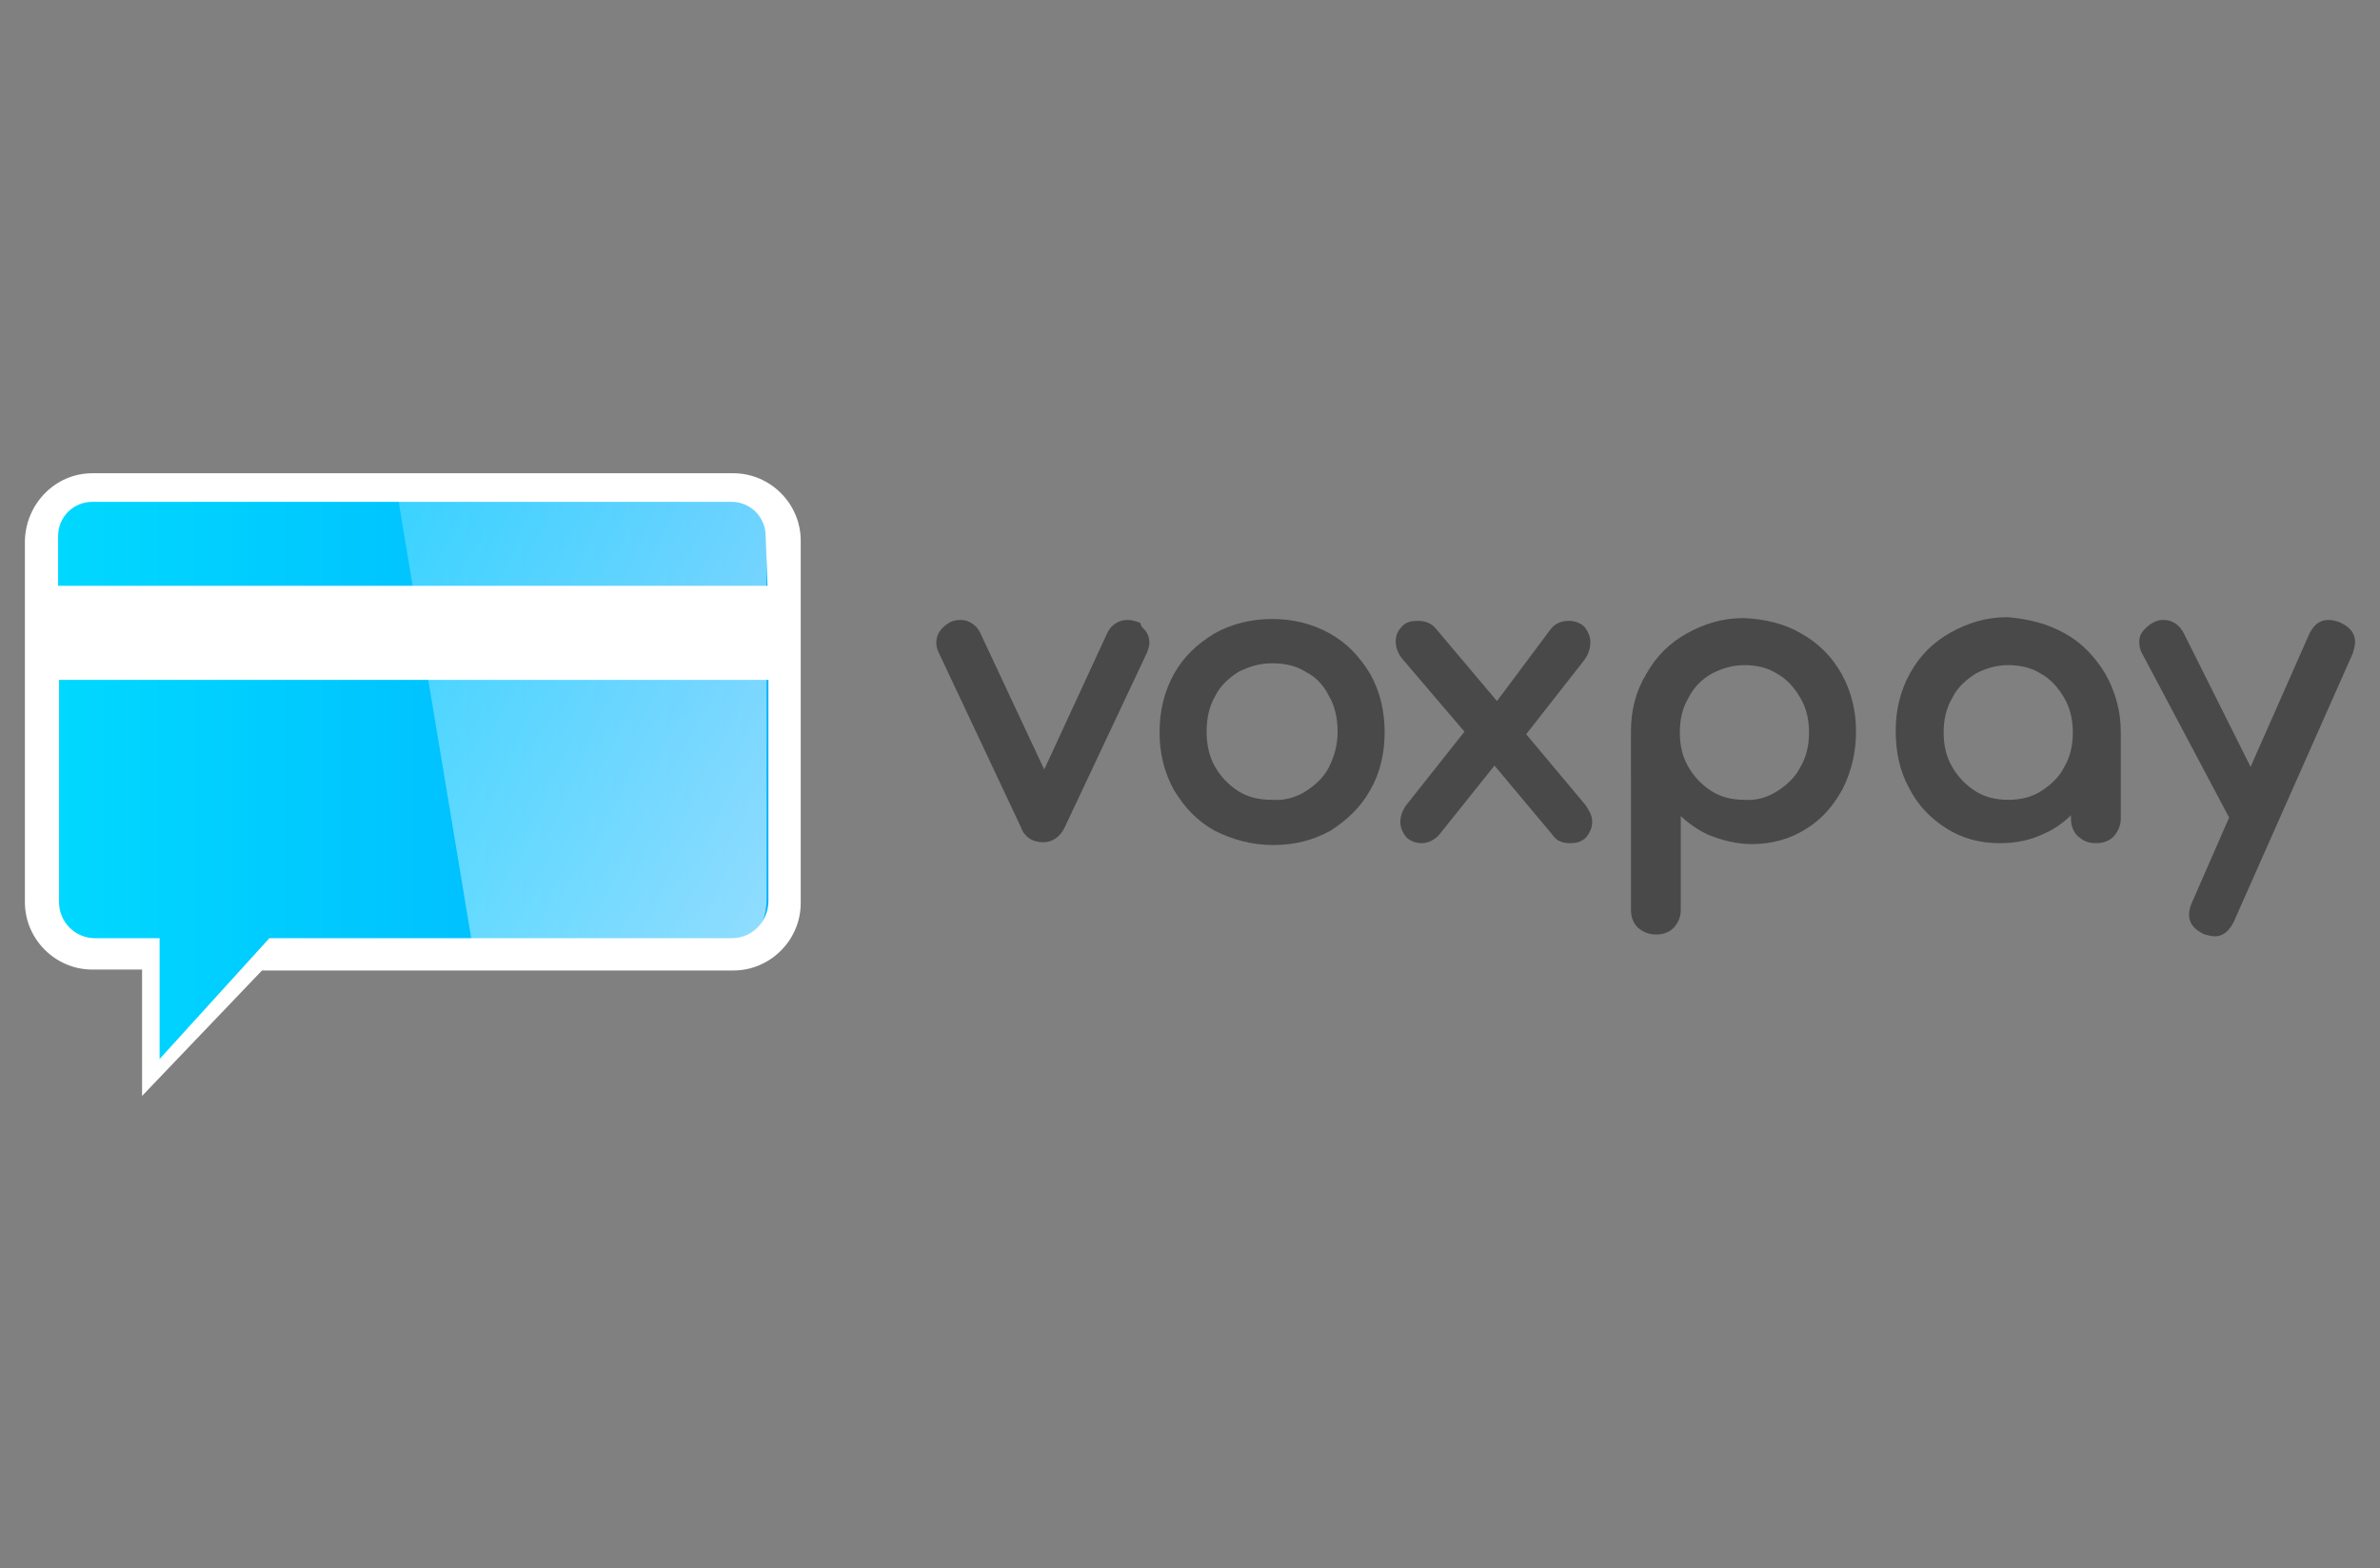
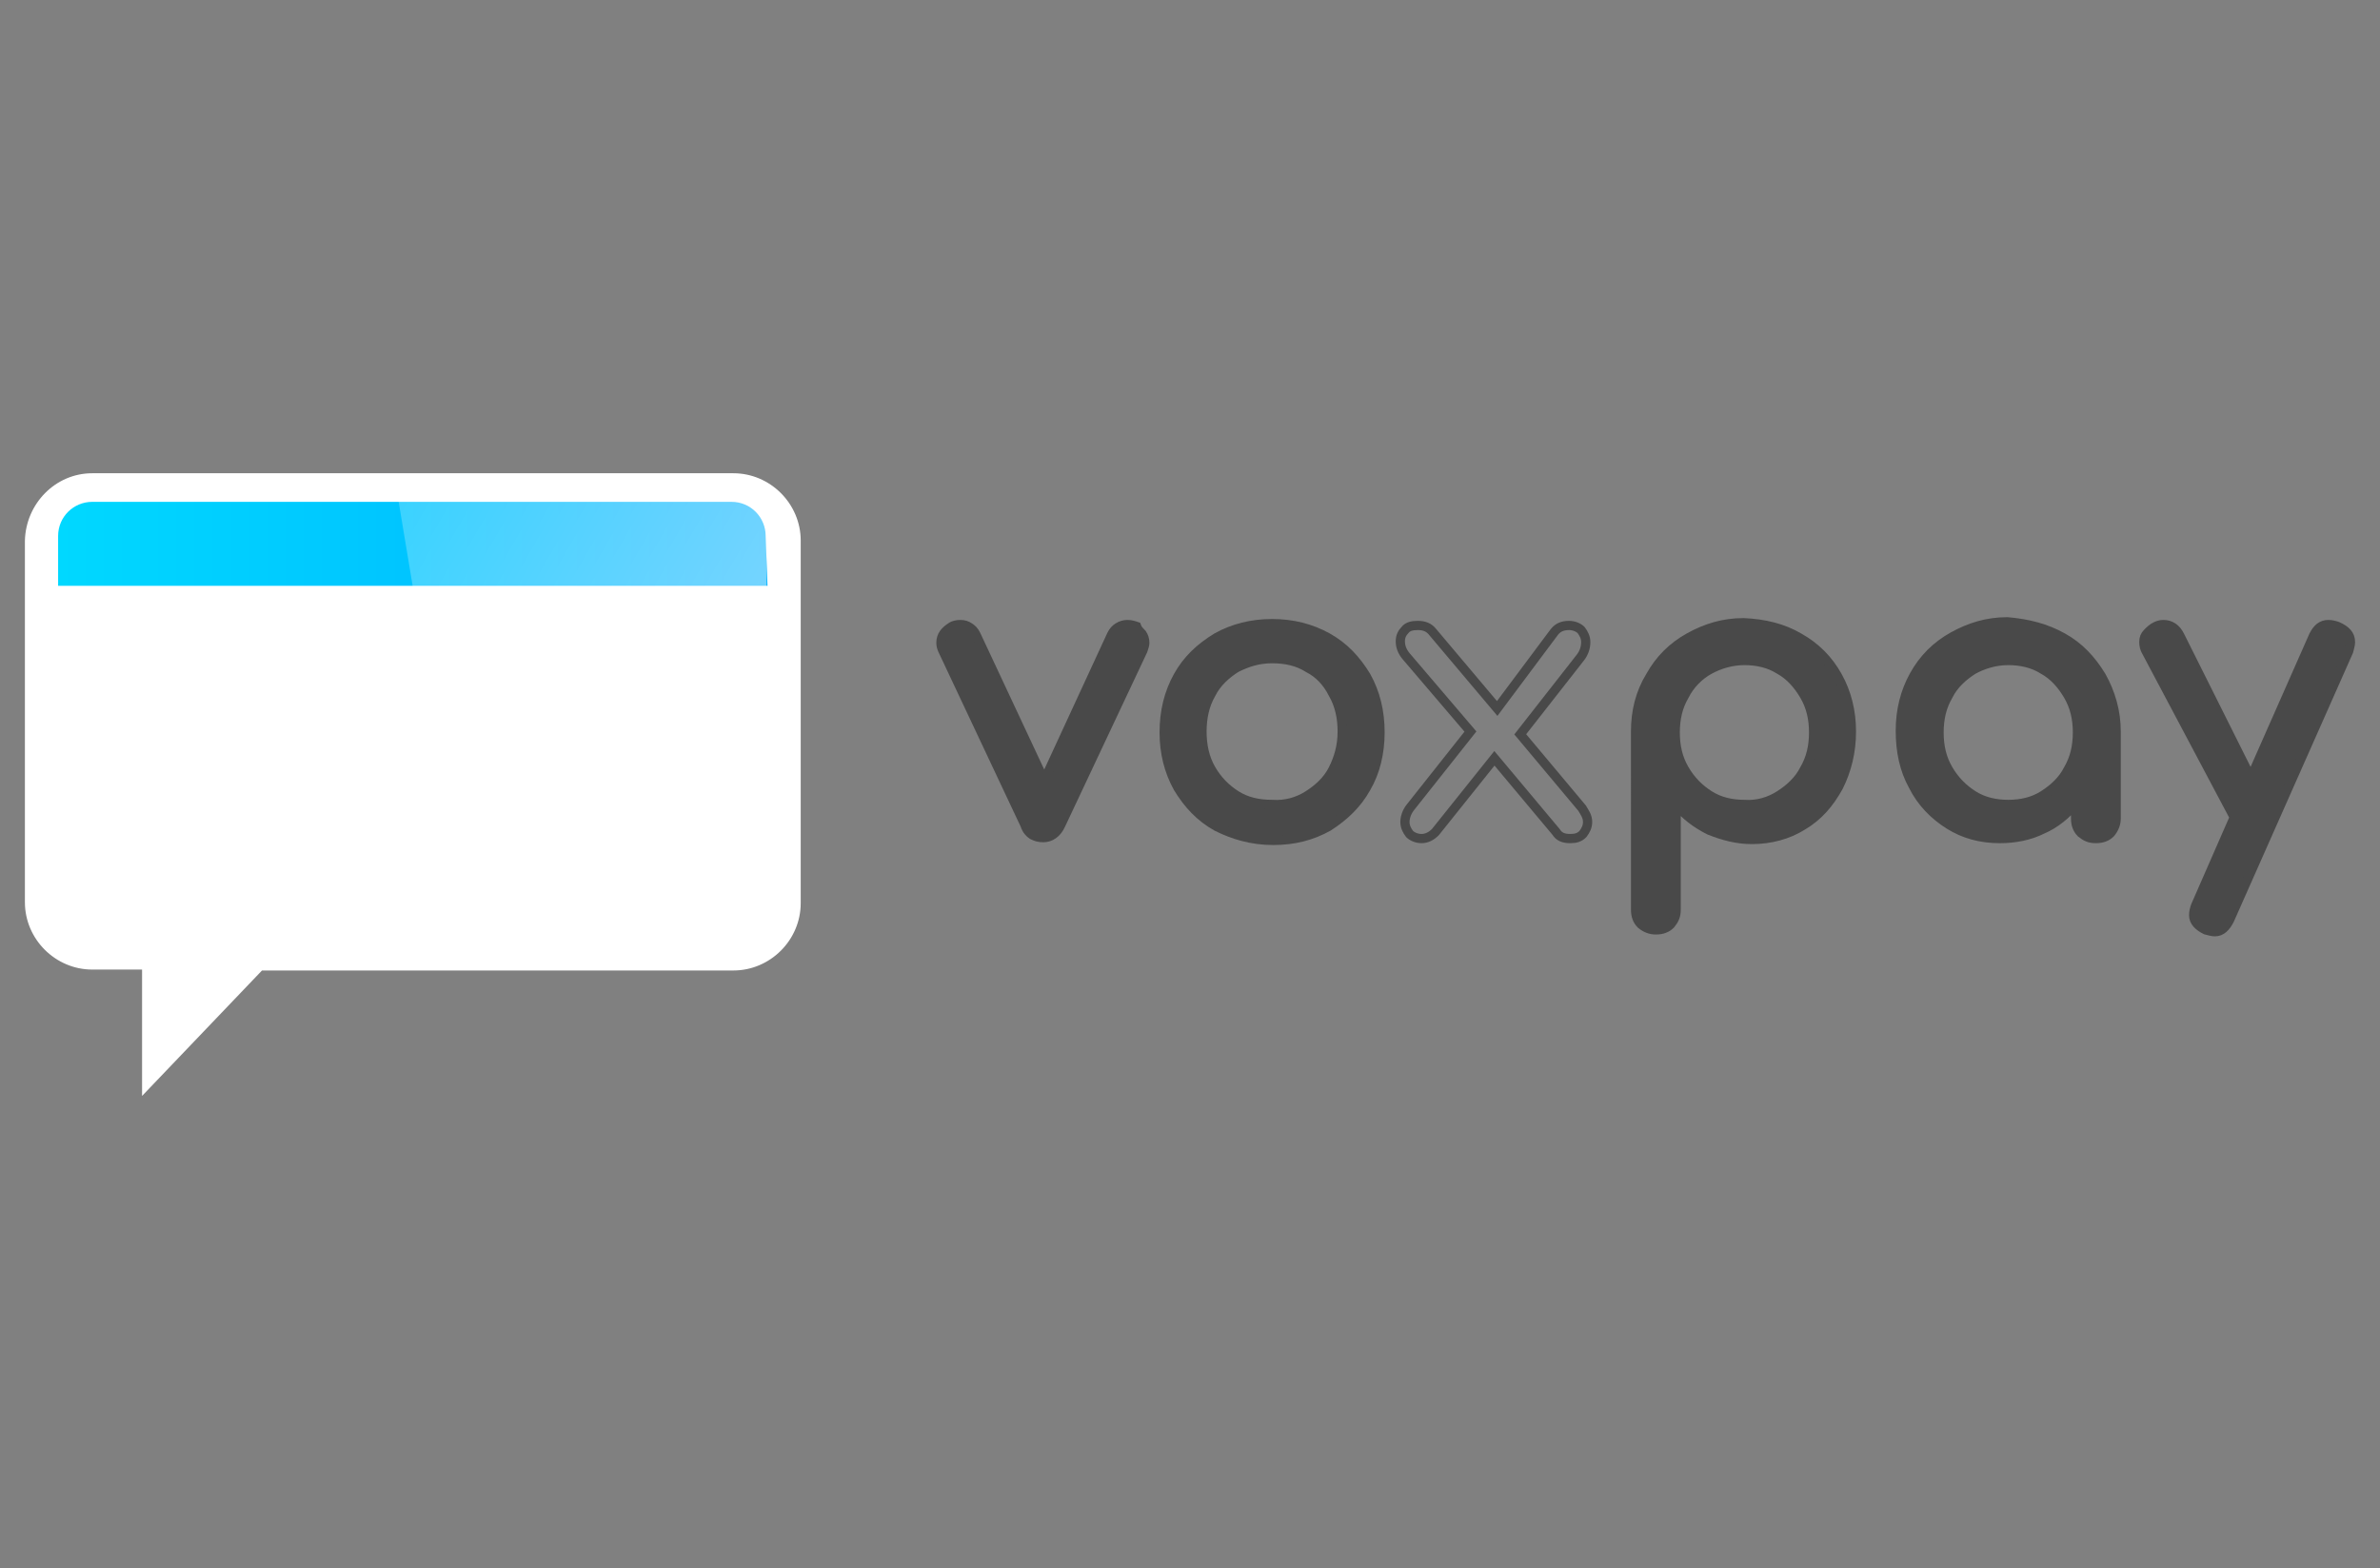
<svg xmlns="http://www.w3.org/2000/svg" version="1.1" id="Calque_1" x="0px" y="0px" viewBox="0 0 258 170" enable-background="new 0 0 258 170" xml:space="preserve">
  <rect x="0" y="0" width="258" height="170" fill="#808080" stroke="none" />
  <g id="Calque_2_00000158726475294491860540000010235399058320921760_">
    <g id="Calque_1-2_00000092429961072054516020000005889301379442278540_">
      <g enable-background="new    ">
        <path fill="#494949" d="M123.8,68.7c0.2,0.3,0.3,0.6,0.3,1c0,0.2-0.1,0.5-0.2,0.8L115,89.4c-0.4,0.9-1.1,1.4-1.9,1.4     c-0.5,0-0.8-0.1-1.2-0.3c-0.3-0.2-0.6-0.5-0.8-1.1l-8.9-18.9c-0.1-0.2-0.2-0.5-0.2-0.8c0-0.8,0.4-1.3,1.2-1.8     c0.2-0.1,0.5-0.2,0.9-0.2s0.7,0.1,1,0.3s0.5,0.4,0.7,0.8l7.4,15.8l7.3-15.8c0.2-0.4,0.4-0.6,0.7-0.8c0.3-0.2,0.7-0.3,1-0.3     c0.4,0,0.7,0.1,1,0.2C123.3,68.2,123.6,68.5,123.8,68.7z" />
      </g>
      <g enable-background="new    ">
        <path fill="none" stroke="#494949" stroke-miterlimit="10" d="M123.8,68.7c0.2,0.3,0.3,0.6,0.3,1c0,0.2-0.1,0.5-0.2,0.8L115,89.4     c-0.4,0.9-1.1,1.4-1.9,1.4c-0.5,0-0.8-0.1-1.2-0.3c-0.3-0.2-0.6-0.5-0.8-1.1l-8.9-18.9c-0.1-0.2-0.2-0.5-0.2-0.8     c0-0.8,0.4-1.3,1.2-1.8c0.2-0.1,0.5-0.2,0.9-0.2s0.7,0.1,1,0.3s0.5,0.4,0.7,0.8l7.4,15.8l7.3-15.8c0.2-0.4,0.4-0.6,0.7-0.8     c0.3-0.2,0.7-0.3,1-0.3c0.4,0,0.7,0.1,1,0.2C123.3,68.2,123.6,68.5,123.8,68.7z" />
      </g>
      <g enable-background="new    ">
        <path fill="#494949" d="M131.9,89.6c-1.8-1-3.1-2.4-4.2-4.2c-1-1.8-1.5-3.8-1.5-6c0-2.3,0.5-4.3,1.5-6.1s2.4-3.1,4.2-4.2     c1.8-1,3.8-1.5,6-1.5s4.2,0.5,6,1.5s3.1,2.4,4.2,4.2c1,1.8,1.5,3.8,1.5,6.1c0,2.2-0.5,4.3-1.5,6c-1,1.8-2.4,3.1-4.1,4.2     c-1.8,1-3.7,1.5-6,1.5C135.7,91.1,133.7,90.5,131.9,89.6z M141.8,86.2c1.1-0.7,2.1-1.6,2.7-2.8c0.6-1.2,1-2.5,1-4.1     c0-1.5-0.3-2.9-1-4.1c-0.6-1.2-1.5-2.2-2.7-2.8c-1.1-0.7-2.4-1-3.9-1s-2.7,0.4-3.9,1c-1.1,0.7-2.1,1.6-2.7,2.8     c-0.7,1.2-1,2.6-1,4.1s0.3,2.9,1,4.1c0.7,1.2,1.6,2.1,2.7,2.8c1.1,0.7,2.4,1,3.9,1C139.4,87.3,140.7,86.9,141.8,86.2z" />
      </g>
      <g enable-background="new    ">
        <path fill="none" stroke="#494949" stroke-miterlimit="10" d="M131.9,89.6c-1.8-1-3.1-2.4-4.2-4.2c-1-1.8-1.5-3.8-1.5-6     c0-2.3,0.5-4.3,1.5-6.1s2.4-3.1,4.2-4.2c1.8-1,3.8-1.5,6-1.5s4.2,0.5,6,1.5s3.1,2.4,4.2,4.2c1,1.8,1.5,3.8,1.5,6.1     c0,2.2-0.5,4.3-1.5,6c-1,1.8-2.4,3.1-4.1,4.2c-1.8,1-3.7,1.5-6,1.5C135.7,91.1,133.7,90.5,131.9,89.6z M141.8,86.2     c1.1-0.7,2.1-1.6,2.7-2.8c0.6-1.2,1-2.5,1-4.1c0-1.5-0.3-2.9-1-4.1c-0.6-1.2-1.5-2.2-2.7-2.8c-1.1-0.7-2.4-1-3.9-1     s-2.7,0.4-3.9,1c-1.1,0.7-2.1,1.6-2.7,2.8c-0.7,1.2-1,2.6-1,4.1s0.3,2.9,1,4.1c0.7,1.2,1.6,2.1,2.7,2.8c1.1,0.7,2.4,1,3.9,1     C139.4,87.3,140.7,86.9,141.8,86.2z" />
      </g>
      <g enable-background="new    ">
-         <path fill="#494949" d="M172.1,89.1c0,0.5-0.2,0.9-0.5,1.3c-0.4,0.4-0.8,0.5-1.4,0.5c-0.7,0-1.2-0.2-1.5-0.7l-6.7-8l-6.4,8     c-0.4,0.4-0.9,0.7-1.5,0.7c-0.5,0-1-0.2-1.3-0.5c-0.3-0.4-0.5-0.8-0.5-1.3s0.2-1.1,0.6-1.6l6.5-8.2l-7-8.2     c-0.4-0.5-0.6-1-0.6-1.6c0-0.5,0.2-0.9,0.5-1.2c0.3-0.4,0.8-0.5,1.4-0.5c0.7,0,1.2,0.2,1.6,0.7l7,8.3l6.2-8.3     c0.4-0.5,0.9-0.7,1.6-0.7c0.5,0,1,0.2,1.3,0.5c0.3,0.4,0.5,0.8,0.5,1.3c0,0.6-0.2,1.2-0.6,1.7l-6.5,8.3l6.7,8     C171.8,88.1,172.1,88.5,172.1,89.1z" />
        <path fill="#494949" d="M195,69.1c1.8,1,3.2,2.4,4.2,4.2c1,1.8,1.5,3.8,1.5,6c0,2.2-0.5,4.2-1.4,6c-1,1.8-2.2,3.2-3.9,4.2     c-1.6,1-3.5,1.5-5.5,1.5c-1.6,0-3.1-0.4-4.6-1c-1.4-0.7-2.6-1.6-3.6-2.8v11.4c0,0.7-0.2,1.1-0.6,1.6c-0.4,0.4-0.9,0.6-1.6,0.6     c-0.6,0-1.1-0.2-1.6-0.6c-0.4-0.4-0.6-0.9-0.6-1.6V79.3c0-2.2,0.5-4.2,1.6-6c1-1.8,2.4-3.2,4.2-4.2s3.7-1.6,5.9-1.6     C191.3,67.6,193.3,68.1,195,69.1z M192.9,86.2c1.1-0.7,2.1-1.6,2.7-2.8c0.7-1.2,1-2.5,1-4s-0.3-2.8-1-4c-0.7-1.2-1.6-2.2-2.7-2.8     c-1.1-0.7-2.4-1-3.8-1c-1.4,0-2.7,0.4-3.8,1s-2.1,1.6-2.7,2.8c-0.7,1.2-1,2.5-1,4s0.3,2.8,1,4c0.7,1.2,1.6,2.1,2.7,2.8     c1.1,0.7,2.4,1,3.8,1C190.5,87.3,191.8,86.9,192.9,86.2z" />
        <path fill="#494949" d="M223.6,69.1c1.8,1,3.1,2.4,4.2,4.2c1,1.8,1.6,3.8,1.6,6v9.4c0,0.6-0.2,1.1-0.6,1.6     c-0.4,0.4-0.9,0.6-1.6,0.6c-0.7,0-1.1-0.2-1.6-0.6c-0.4-0.4-0.6-0.9-0.6-1.6v-1.6c-1,1.2-2.2,2.2-3.6,2.8c-1.4,0.7-3,1-4.6,1     c-2.1,0-3.9-0.5-5.5-1.5s-3-2.4-3.9-4.2c-1-1.8-1.4-3.8-1.4-6s0.5-4.2,1.5-6s2.4-3.2,4.2-4.2s3.7-1.6,5.9-1.6     C219.9,67.6,221.8,68.1,223.6,69.1z M221.5,86.2c1.1-0.7,2.1-1.6,2.7-2.8c0.7-1.2,1-2.5,1-4s-0.3-2.8-1-4     c-0.7-1.2-1.6-2.2-2.7-2.8c-1.1-0.7-2.4-1-3.8-1s-2.7,0.4-3.8,1c-1.1,0.7-2.1,1.6-2.7,2.8c-0.7,1.2-1,2.5-1,4s0.3,2.8,1,4     c0.7,1.2,1.6,2.1,2.7,2.8c1.1,0.7,2.4,1,3.8,1S220.4,86.9,221.5,86.2z" />
        <path fill="#494949" d="M254.8,69.6c0,0.3-0.1,0.6-0.2,1l-12.9,29.1c-0.4,0.8-0.9,1.3-1.6,1.3c-0.3,0-0.6-0.1-1-0.2     c-0.8-0.4-1.3-0.9-1.3-1.6c0-0.4,0.1-0.7,0.2-1l4.2-9.6l-9.6-18.1c-0.1-0.2-0.2-0.5-0.2-0.9s0.1-0.7,0.4-1s0.5-0.5,0.9-0.7     c0.2-0.1,0.5-0.2,0.8-0.2c0.8,0,1.4,0.4,1.8,1.2l7.7,15.4l6.8-15.4c0.4-0.8,0.9-1.2,1.6-1.2c0.4,0,0.7,0.1,1,0.2     C254.3,68.3,254.8,68.8,254.8,69.6z" />
      </g>
      <g enable-background="new    ">
        <path fill="none" stroke="#494949" stroke-miterlimit="10" d="M172.1,89.1c0,0.5-0.2,0.9-0.5,1.3c-0.4,0.4-0.8,0.5-1.4,0.5     c-0.7,0-1.2-0.2-1.5-0.7l-6.7-8l-6.4,8c-0.4,0.4-0.9,0.7-1.5,0.7c-0.5,0-1-0.2-1.3-0.5c-0.3-0.4-0.5-0.8-0.5-1.3s0.2-1.1,0.6-1.6     l6.5-8.2l-7-8.2c-0.4-0.5-0.6-1-0.6-1.6c0-0.5,0.2-0.9,0.5-1.2c0.3-0.4,0.8-0.5,1.4-0.5c0.7,0,1.2,0.2,1.6,0.7l7,8.3l6.2-8.3     c0.4-0.5,0.9-0.7,1.6-0.7c0.5,0,1,0.2,1.3,0.5c0.3,0.4,0.5,0.8,0.5,1.3c0,0.6-0.2,1.2-0.6,1.7l-6.5,8.3l6.7,8     C171.8,88.1,172.1,88.5,172.1,89.1z" />
        <path fill="none" stroke="#494949" stroke-miterlimit="10" d="M195,69.1c1.8,1,3.2,2.4,4.2,4.2c1,1.8,1.5,3.8,1.5,6     c0,2.2-0.5,4.2-1.4,6c-1,1.8-2.2,3.2-3.9,4.2c-1.6,1-3.5,1.5-5.5,1.5c-1.6,0-3.1-0.4-4.6-1c-1.4-0.7-2.6-1.6-3.6-2.8v11.4     c0,0.7-0.2,1.1-0.6,1.6c-0.4,0.4-0.9,0.6-1.6,0.6c-0.6,0-1.1-0.2-1.6-0.6c-0.4-0.4-0.6-0.9-0.6-1.6V79.3c0-2.2,0.5-4.2,1.6-6     c1-1.8,2.4-3.2,4.2-4.2s3.7-1.6,5.9-1.6C191.3,67.6,193.3,68.1,195,69.1z M192.9,86.2c1.1-0.7,2.1-1.6,2.7-2.8c0.7-1.2,1-2.5,1-4     s-0.3-2.8-1-4c-0.7-1.2-1.6-2.2-2.7-2.8c-1.1-0.7-2.4-1-3.8-1c-1.4,0-2.7,0.4-3.8,1s-2.1,1.6-2.7,2.8c-0.7,1.2-1,2.5-1,4     s0.3,2.8,1,4c0.7,1.2,1.6,2.1,2.7,2.8c1.1,0.7,2.4,1,3.8,1C190.5,87.3,191.8,86.9,192.9,86.2z" />
        <path fill="none" stroke="#494949" stroke-miterlimit="10" d="M223.6,69.1c1.8,1,3.1,2.4,4.2,4.2c1,1.8,1.6,3.8,1.6,6v9.4     c0,0.6-0.2,1.1-0.6,1.6c-0.4,0.4-0.9,0.6-1.6,0.6c-0.7,0-1.1-0.2-1.6-0.6c-0.4-0.4-0.6-0.9-0.6-1.6v-1.6c-1,1.2-2.2,2.2-3.6,2.8     c-1.4,0.7-3,1-4.6,1c-2.1,0-3.9-0.5-5.5-1.5s-3-2.4-3.9-4.2c-1-1.8-1.4-3.8-1.4-6s0.5-4.2,1.5-6s2.4-3.2,4.2-4.2s3.7-1.6,5.9-1.6     C219.9,67.6,221.8,68.1,223.6,69.1z M221.5,86.2c1.1-0.7,2.1-1.6,2.7-2.8c0.7-1.2,1-2.5,1-4s-0.3-2.8-1-4     c-0.7-1.2-1.6-2.2-2.7-2.8c-1.1-0.7-2.4-1-3.8-1s-2.7,0.4-3.8,1c-1.1,0.7-2.1,1.6-2.7,2.8c-0.7,1.2-1,2.5-1,4s0.3,2.8,1,4     c0.7,1.2,1.6,2.1,2.7,2.8c1.1,0.7,2.4,1,3.8,1S220.4,86.9,221.5,86.2z" />
        <path fill="none" stroke="#494949" stroke-miterlimit="10" d="M254.8,69.6c0,0.3-0.1,0.6-0.2,1l-12.9,29.1     c-0.4,0.8-0.9,1.3-1.6,1.3c-0.3,0-0.6-0.1-1-0.2c-0.8-0.4-1.3-0.9-1.3-1.6c0-0.4,0.1-0.7,0.2-1l4.2-9.6l-9.6-18.1     c-0.1-0.2-0.2-0.5-0.2-0.9s0.1-0.7,0.4-1s0.5-0.5,0.9-0.7c0.2-0.1,0.5-0.2,0.8-0.2c0.8,0,1.4,0.4,1.8,1.2l7.7,15.4l6.8-15.4     c0.4-0.8,0.9-1.2,1.6-1.2c0.4,0,0.7,0.1,1,0.2C254.3,68.3,254.8,68.8,254.8,69.6z" />
      </g>
      <path fill="#FFFFFF" d="M10,51.3h69.5c4,0,7.3,3.3,7.3,7.3v39.3c0,4-3.3,7.3-7.3,7.3H28.4l-13,13.6v-13.7H10c-4,0-7.3-3.3-7.3-7.3    V58.6C2.8,54.6,6,51.3,10,51.3z" />
      <linearGradient id="SVGID_1_" gradientUnits="userSpaceOnUse" x1="6.316" y1="-580.97" x2="83.216" y2="-580.97" gradientTransform="matrix(1 0 0 -1 0 -486.72)">
        <stop offset="0" style="stop-color:#00D8FF" />
        <stop offset="1" style="stop-color:#00B1FF" />
      </linearGradient>
-       <path fill="url(#SVGID_1_)" d="M79.3,101.7H29.2l-11.9,13.1v-13.1h-7c-2.2,0-3.9-1.8-3.9-3.9V73.7h76.9v24.1    C83.2,100,81.5,101.7,79.3,101.7L79.3,101.7z" />
      <linearGradient id="SVGID_00000127760234174664097770000013348342665045746621_" gradientUnits="userSpaceOnUse" x1="6.3" y1="-545.67" x2="83.2" y2="-545.67" gradientTransform="matrix(1 0 0 -1 0 -486.72)">
        <stop offset="0" style="stop-color:#00D8FF" />
        <stop offset="1" style="stop-color:#00B1FF" />
      </linearGradient>
      <path fill="url(#SVGID_00000127760234174664097770000013348342665045746621_)" d="M83.2,63.5H6.3v-5.4c0-2.1,1.7-3.7,3.7-3.7h69.3    c2.1,0,3.7,1.7,3.7,3.7l0,0L83.2,63.5L83.2,63.5z" />
      <linearGradient id="SVGID_00000025438582096948113740000011153048632854074273_" gradientUnits="userSpaceOnUse" x1="87.972" y1="-577.48" x2="38.606" y2="-548.978" gradientTransform="matrix(1 0 0 -1 0 -486.72)">
        <stop offset="0" style="stop-color:#FFFFFF" />
        <stop offset="0" style="stop-color:#FFFFFF;stop-opacity:0.98" />
        <stop offset="1" style="stop-color:#FFFFFF;stop-opacity:0.4" />
      </linearGradient>
      <path opacity="0.57" fill="url(#SVGID_00000025438582096948113740000011153048632854074273_)" enable-background="new    " d="    M43.2,54.3h37.1c1.4,0,2.8,1.7,2.8,3.6v39.4c0,4.2-2.4,4.5-3.3,4.5H51.1L43.2,54.3z" />
    </g>
  </g>
</svg>